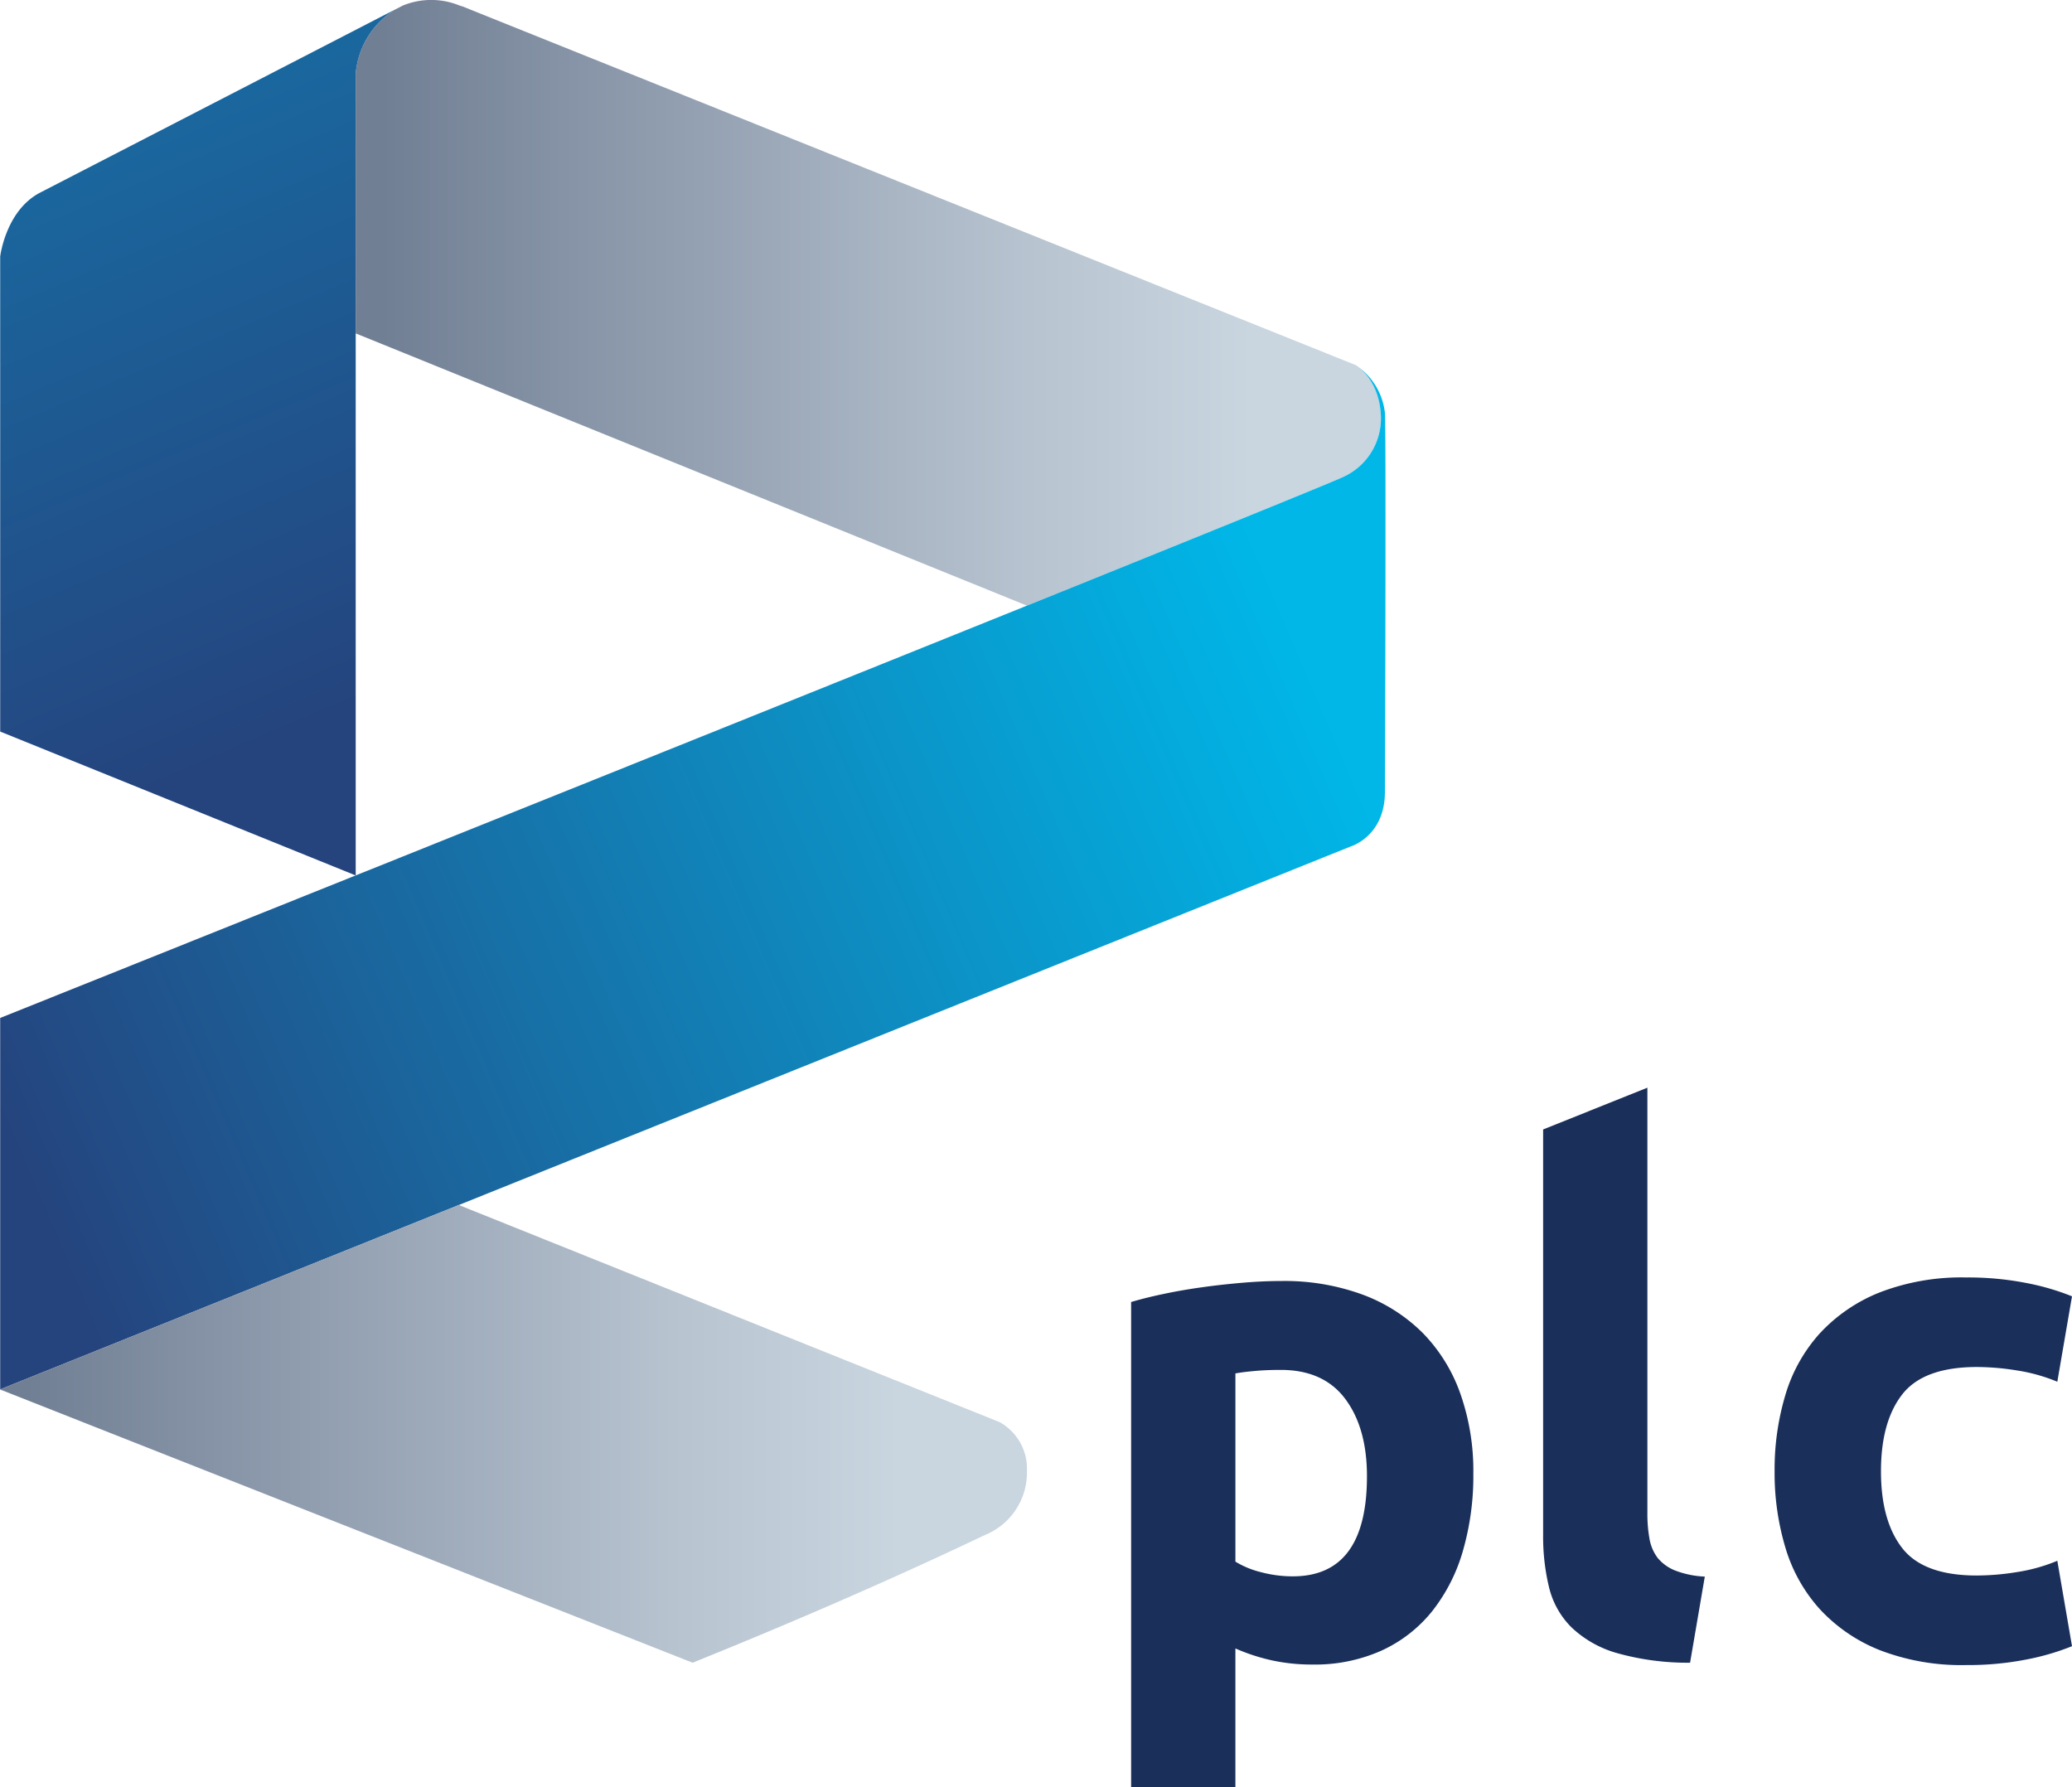
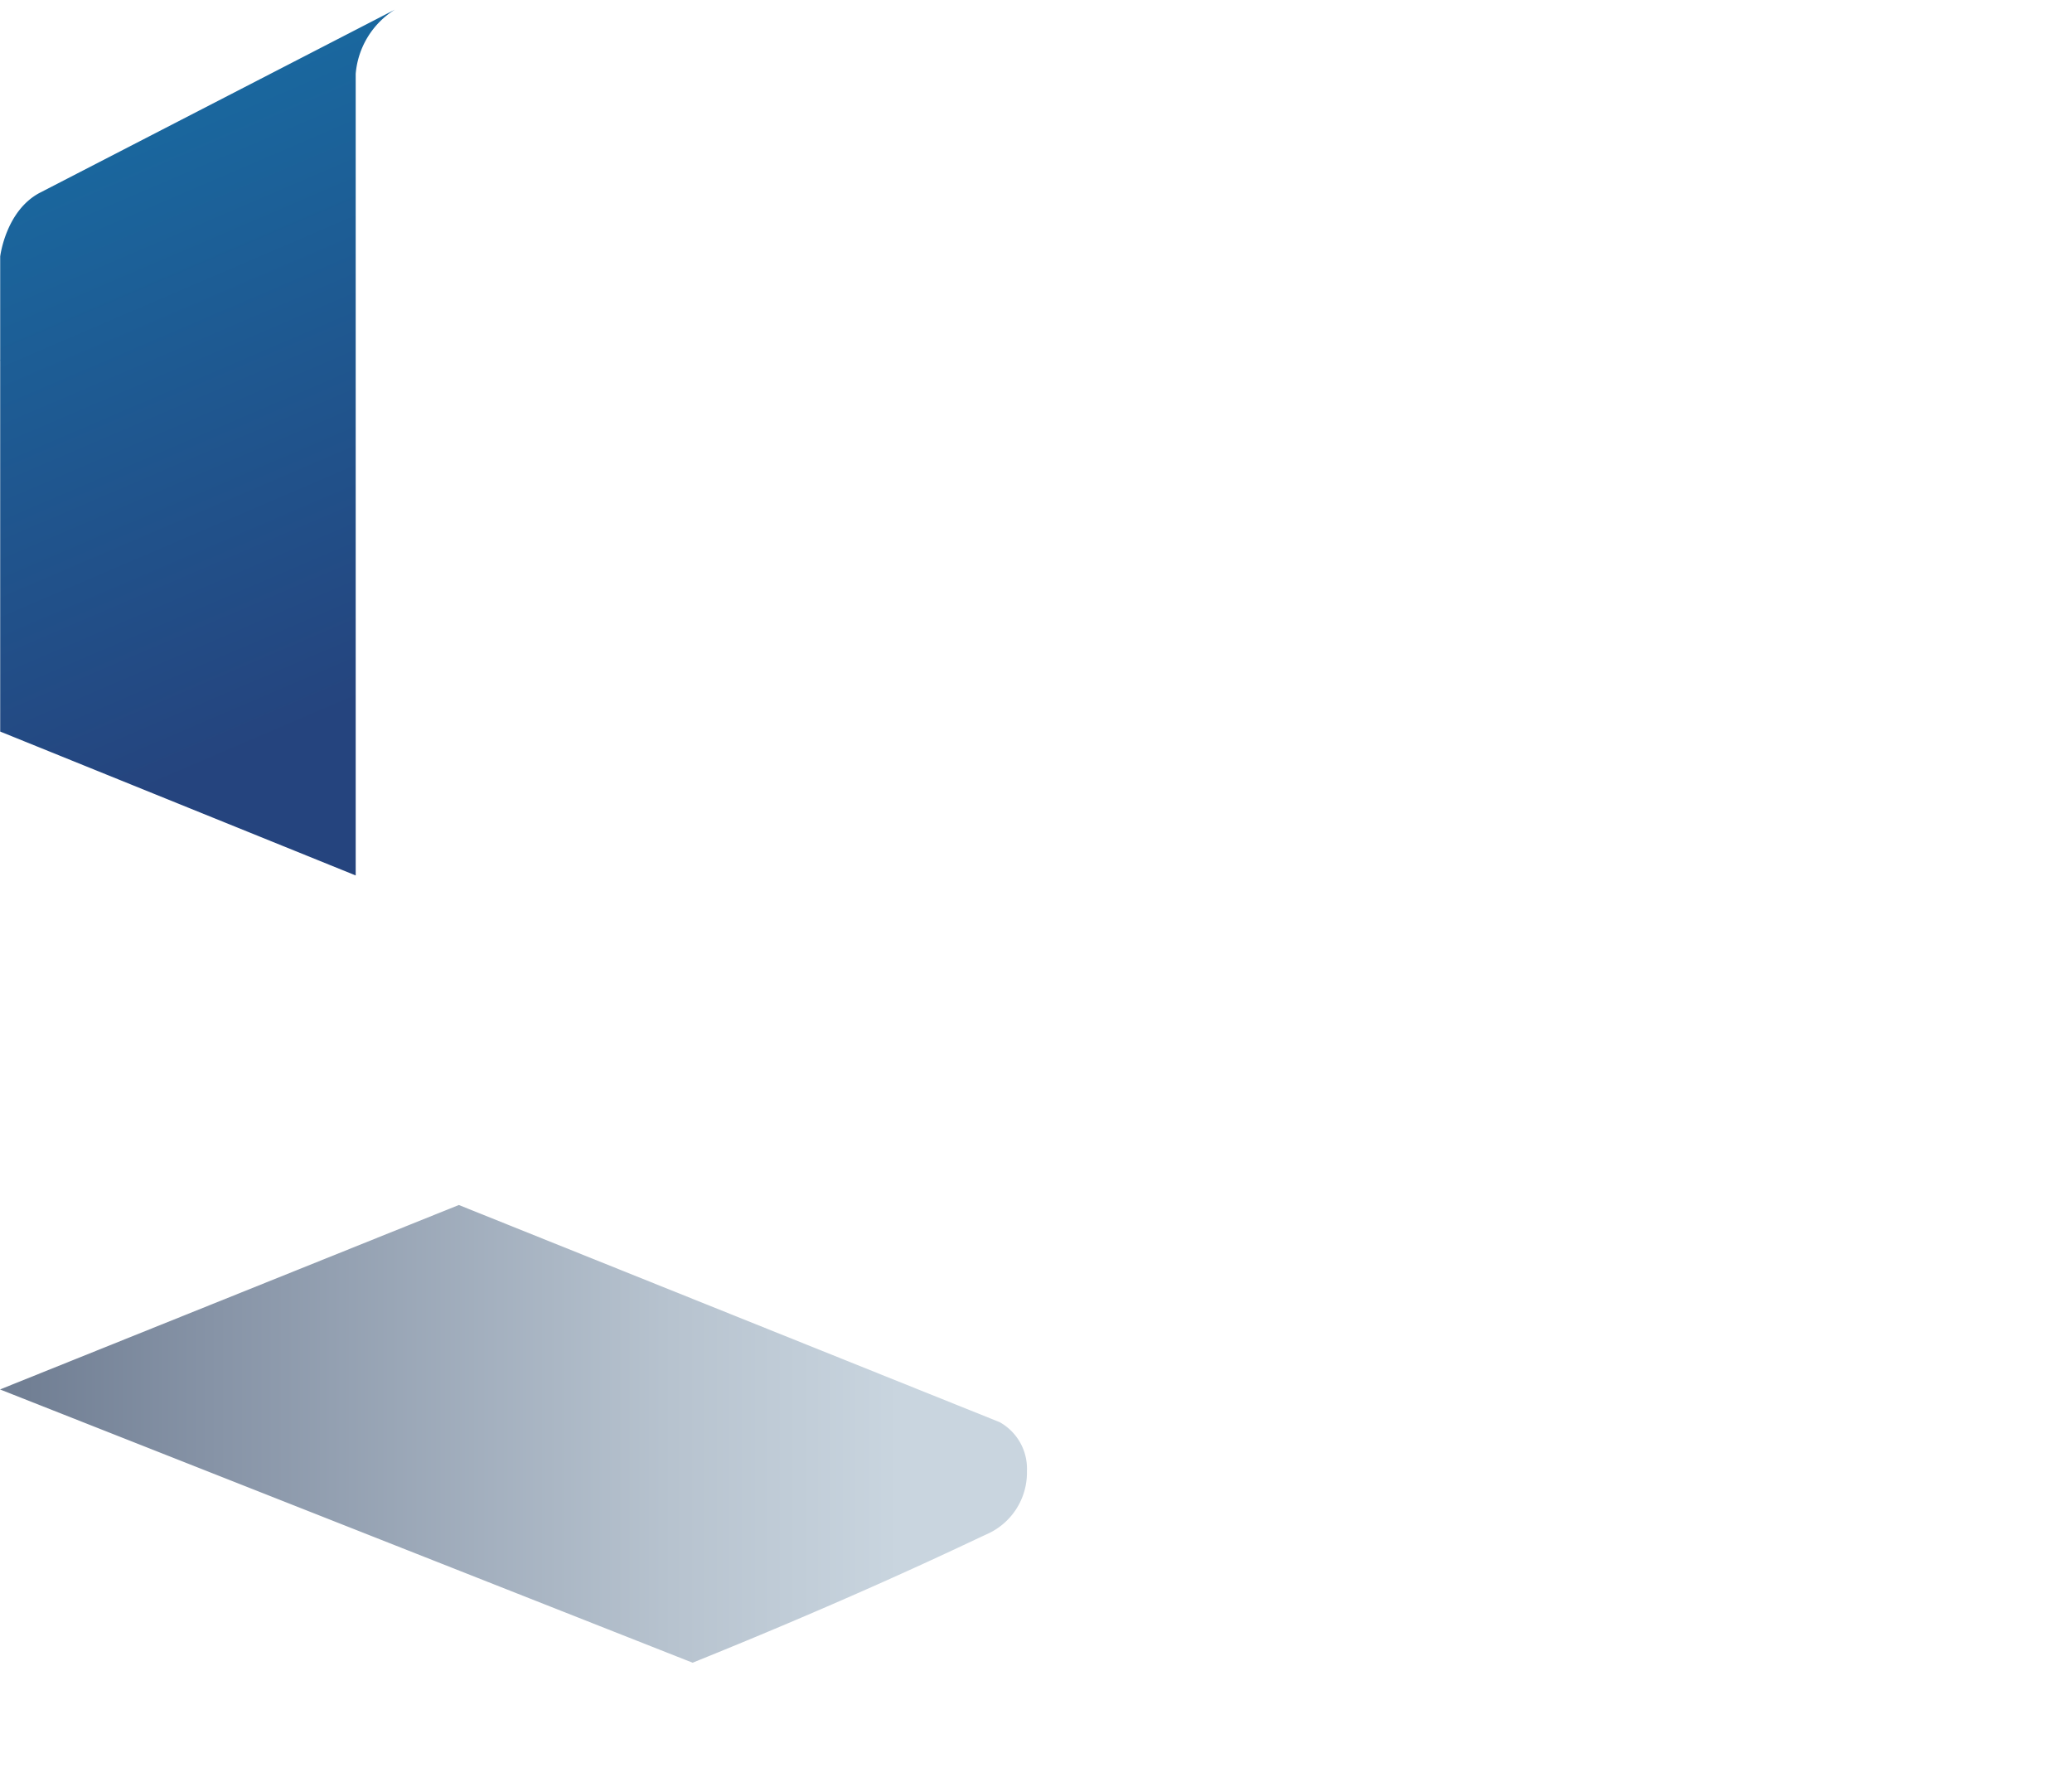
<svg xmlns="http://www.w3.org/2000/svg" xmlns:xlink="http://www.w3.org/1999/xlink" viewBox="0 0 317.937 274.192">
  <defs>
    <style>.cls-1{fill:#1a2f59;}.cls-2{fill:url(#linear-gradient);}.cls-3{fill:url(#linear-gradient-2);}.cls-4{fill:url(#linear-gradient-3);}.cls-5{fill:url(#linear-gradient-4);}</style>
    <linearGradient id="linear-gradient" x1="-864.127" y1="600.659" x2="-864.127" y2="734.393" gradientTransform="translate(793.075 910.59) rotate(90)" gradientUnits="userSpaceOnUse">
      <stop offset="0" stop-color="#c9d5df" />
      <stop offset="0.26" stop-color="#b7c3cf" />
      <stop offset="0.781" stop-color="#8794a7" />
      <stop offset="1" stop-color="#717f94" />
    </linearGradient>
    <linearGradient id="linear-gradient-2" x1="-813.747" y1="594.435" x2="-730.247" y2="789.269" gradientTransform="translate(793.075 910.59) rotate(90)" gradientUnits="userSpaceOnUse">
      <stop offset="0" stop-color="#00b7e8" />
      <stop offset="1" stop-color="#25447e" />
    </linearGradient>
    <linearGradient id="linear-gradient-3" x1="-690.586" y1="338.392" x2="-690.586" y2="472.324" gradientTransform="translate(476.462 910.59) rotate(90)" xlink:href="#linear-gradient" />
    <linearGradient id="linear-gradient-4" x1="-69.995" y1="-177.176" x2="52.63" y2="108.947" gradientTransform="matrix(1, 0, 0, 1, 0, 0)" xlink:href="#linear-gradient-2" />
  </defs>
  <title>plc</title>
  <g id="Layer_2" data-name="Layer 2">
    <g id="Layer_1-2" data-name="Layer 1">
-       <path class="cls-1" d="M226.076,226.087a41.502,41.502,0,0,1-1.613,11.916,26.864,26.864,0,0,1-4.723,9.236,21.283,21.283,0,0,1-7.731,6.01,24.975,24.975,0,0,1-10.629,2.15,28.768,28.768,0,0,1-6.231-.644,29.749,29.749,0,0,1-5.584-1.826v21.264h-16v-74.416c1.436-.428,3.078-.84,4.945-1.232q2.786-.592,5.85-1.02c2.041-.289,4.115-.518,6.225-.699,2.105-.182,4.139-.274,6.068-.274a34.743,34.743,0,0,1,12.453,2.096,25.694,25.694,0,0,1,9.234,5.904,25.327,25.327,0,0,1,5.746,9.293A35.692,35.692,0,0,1,226.076,226.087Zm-16.322.428q0-7.412-3.33-11.869-3.328-4.45-9.881-4.455c-1.43,0-2.752.047-3.969.164-1.215.102-2.221.232-3.008.377v28.877a13.847,13.847,0,0,0,3.92,1.617,18.954,18.954,0,0,0,4.885.641Q209.747,241.866,209.753,226.514Z" />
-       <path class="cls-1" d="M259.334,255.118a40.014,40.014,0,0,1-11.324-1.506,16.752,16.752,0,0,1-6.875-3.92,12.929,12.929,0,0,1-3.438-6.121,33.066,33.066,0,0,1-.912-8.107v-62.164l15.996-6.412v65.353a21.5,21.5,0,0,0,.324,3.861,6.817,6.817,0,0,0,1.23,2.908,6.651,6.651,0,0,0,2.637,1.934,14.395,14.395,0,0,0,4.621.963Z" />
-       <path class="cls-1" d="M309.56,241.202a38.756,38.756,0,0,1-6.229.537q-8.162,0-11.434-4.193-3.273-4.184-3.272-11.801,0-7.617,3.272-11.805,3.278-4.186,11.434-4.193a38.553,38.553,0,0,1,6.229.539,26.42,26.42,0,0,1,6.125,1.721l2.252-13.104a37.324,37.324,0,0,0-6.976-2.039,46.356,46.356,0,0,0-9.23-.857,34.867,34.867,0,0,0-13.316,2.301,25.182,25.182,0,0,0-9.182,6.285,24.4,24.4,0,0,0-5.262,9.4,39.818,39.818,0,0,0-1.668,11.75h0v.002h0a39.803,39.803,0,0,0,1.668,11.748,24.386,24.386,0,0,0,5.262,9.4,25.185,25.185,0,0,0,9.182,6.287,34.905,34.905,0,0,0,13.316,2.299,46.356,46.356,0,0,0,9.23-.857,37.324,37.324,0,0,0,6.976-2.039l-2.252-13.104A26.323,26.323,0,0,1,309.56,241.202Z" />
-       <path class="cls-2" d="M211.877,63.54c-.314-5.118-3.373-7.223-3.799-7.489-.036-.024-.058-.033-.054-.033h0L70.991.993c-.133-.033-.301-.086-.521-.162a11.479,11.479,0,0,0-8.69.035l-1.192.615a12.872,12.872,0,0,0-6.007,9.851v39.824L157.578,92.926c26.239-10.577,45.86-18.535,48.388-19.68A9.863,9.863,0,0,0,211.877,63.54Z" />
-       <path class="cls-3" d="M207.236,129.885s5.302-1.537,5.274-8.466c0,0,.033-9.618.062-21.027.032-16.087.054-35.752-.067-37.075a10.146,10.146,0,0,0-4.428-7.266c.426.267,3.485,2.371,3.799,7.489a9.863,9.863,0,0,1-5.912,9.706c-2.528,1.145-22.149,9.103-48.388,19.68-57.251,23.081-146.025,58.65-157.548,63.265v56.988Z" />
      <path class="cls-4" d="M157.578,225.685a8.169,8.169,0,0,0-4.127-7.442.334.334,0,0,1-.054-.033l-82.992-33.32L.029,213.179v.023l106.246,41.915c26.239-10.577,42.535-18.534,45.064-19.68A10.342,10.342,0,0,0,157.578,225.685Z" />
      <path class="cls-5" d="M30.474,17.011l-24.397,12.585c-5.223,2.78-6.047,9.763-6.047,9.763v15.977c-.101-.039.098-.08,0-.121v57.033l54.55,22.077V11.331a12.872,12.872,0,0,1,6.007-9.851Z" />
    </g>
  </g>
</svg>